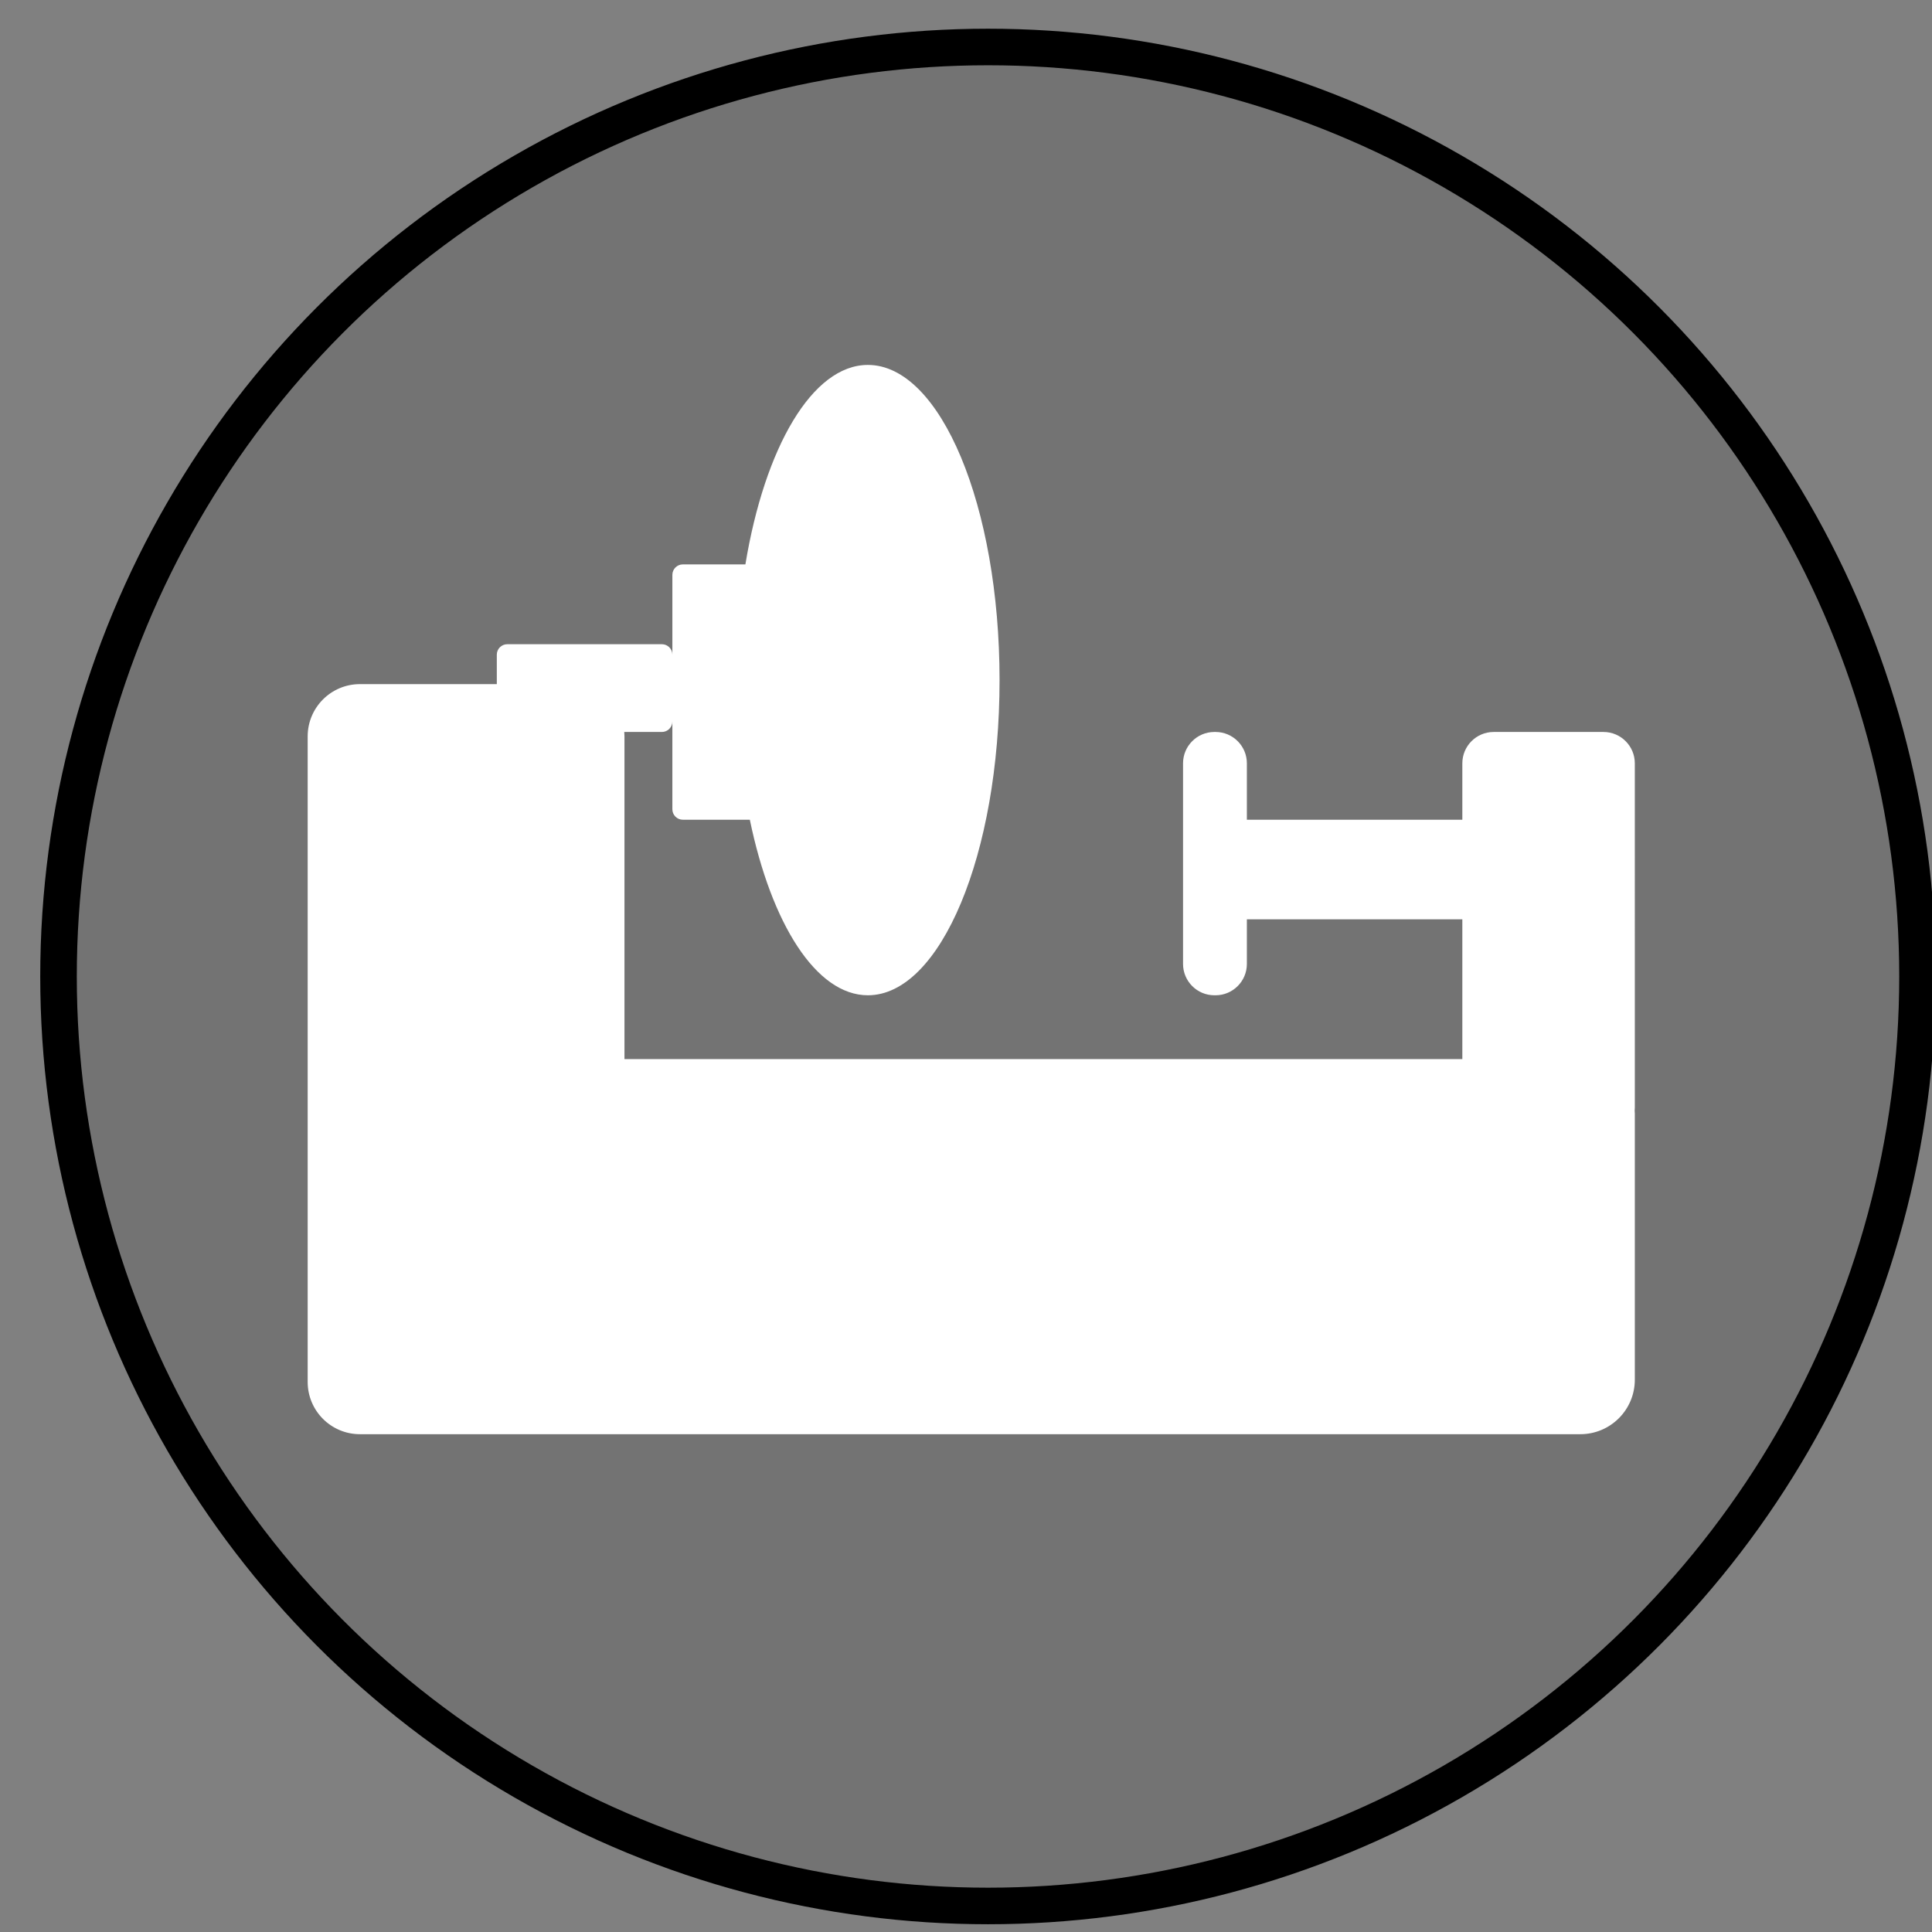
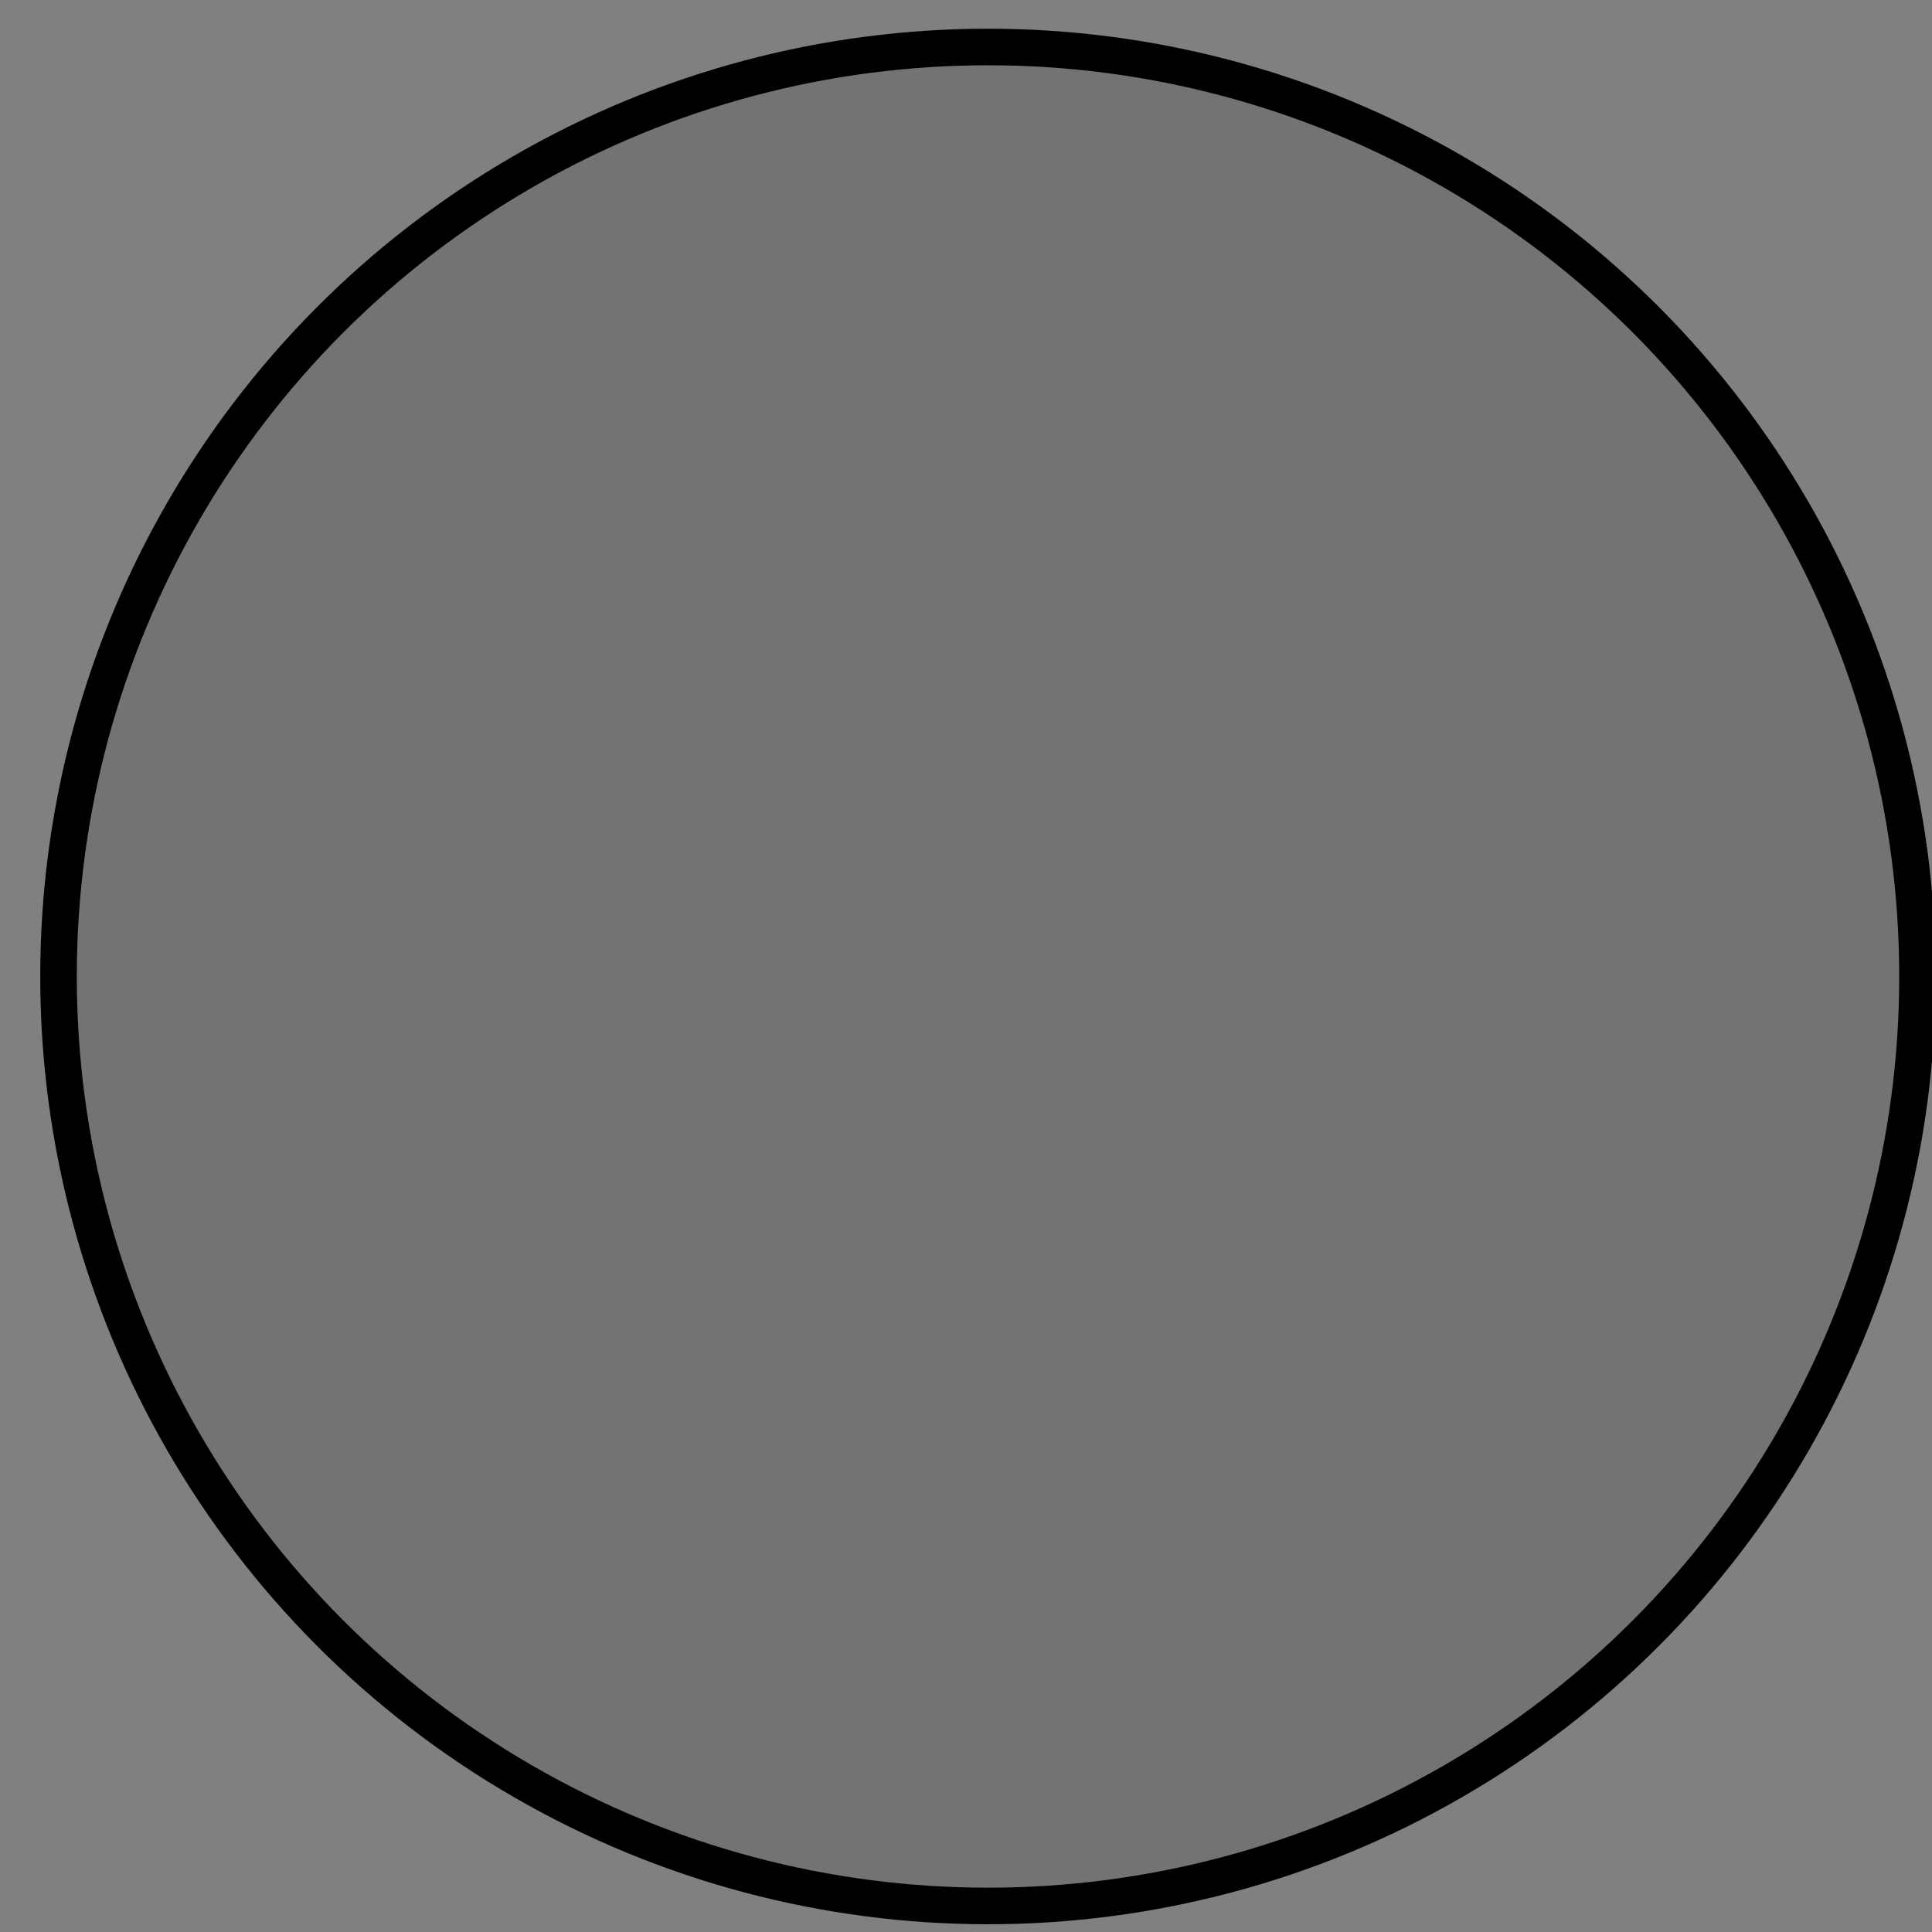
<svg xmlns="http://www.w3.org/2000/svg" xmlns:ns1="http://www.inkscape.org/namespaces/inkscape" xmlns:ns2="http://sodipodi.sourceforge.net/DTD/sodipodi-0.dtd" width="98.018mm" height="98.017mm" viewBox="0 0 98.018 98.017" id="svg851" ns1:version="1.1.2 (0a00cf5339, 2022-02-04)" ns2:docname="logo_white.svg">
  <rect x="0" y="0" width="98.018" height="98.017" fill="#808080" stroke="none" />
  <defs id="defs848">
    <linearGradient id="linearGradient1814" ns1:swatch="solid">
      <stop style="stop-color:#333333;stop-opacity:1;" offset="0" id="stop1812" />
    </linearGradient>
  </defs>
  <g ns1:groupmode="layer" id="layer2" ns1:label="Layer 2">
    <g id="frame" transform="matrix(0.265,0,0,0.265,-70.281,69.955)" style="fill:#000000;fill-opacity:0.1;stroke:#000000;stroke-opacity:1">
      <ellipse class="st2" cx="454.365" cy="-77.035" id="circle10" style="fill:#000000;fill-opacity:0.1;stroke:#000000;stroke-width:7;stroke-miterlimit:10;stroke-dasharray:none;stroke-dashoffset:0;stroke-opacity:1" rx="177.951" ry="177.95" />
    </g>
  </g>
  <g ns1:label="Layer 1" ns1:groupmode="layer" id="layer1" transform="translate(-66.482,-81.983)">
    <g id="icon" style="fill:#ffffff;stroke:none;stroke-opacity:1;fill-opacity:1" transform="matrix(0.265,0,0,0.265,-53.843,72.802)">
-       <path class="st1" d="m 767.04,180.78 c 0,-3.31 -2.69,-6 -6,-6 h -21.02 c -3.31,0 -6,2.69 -6,6 v 10.8 h -41.25 v -10.8 c 0,-3.31 -2.69,-6 -6,-6 h -0.22 c -3.31,0 -6,2.69 -6,6 v 38.41 c 0,3.31 2.69,6 6,6 h 0.22 c 3.31,0 6,-2.69 6,-6 v -8.54 h 41.25 v 26.76 H 573.61 v -61.8 c 0,-0.28 -0.02,-0.56 -0.04,-0.83 h 7.21 c 1.1,0 2,-0.9 2,-2 v 16.8 c 0,1.1 0.9,2 2,2 h 12.83 c 4.12,19.91 12.69,33.61 22.6,33.61 13.92,0 25.21,-27.02 25.21,-60.34 0,-33.32 -11.29,-60.34 -25.21,-60.34 -10.65,0 -19.76,15.83 -23.45,38.19 h -11.98 c -1.1,0 -2,0.9 -2,2 v 15.28 c 0,-1.1 -0.9,-2 -2,-2 h -29.61 c -1.1,0 -2,0.9 -2,2 v 5.64 h -26.21 c -5.52,0 -10,4.48 -10,10 v 123.6 c 0,5.52 4.48,10 10,10 h 30.76 9.89 193 c 5.76,0 10.43,-4.67 10.43,-10.43 v -50.94 c 0,-0.19 -0.02,-0.39 -0.03,-0.58 0.02,-0.19 0.03,-0.38 0.03,-0.58 z" id="path7" style="fill:#ffffff;stroke:none;stroke-opacity:1;fill-opacity:1" />
-     </g>
+       </g>
  </g>
</svg>